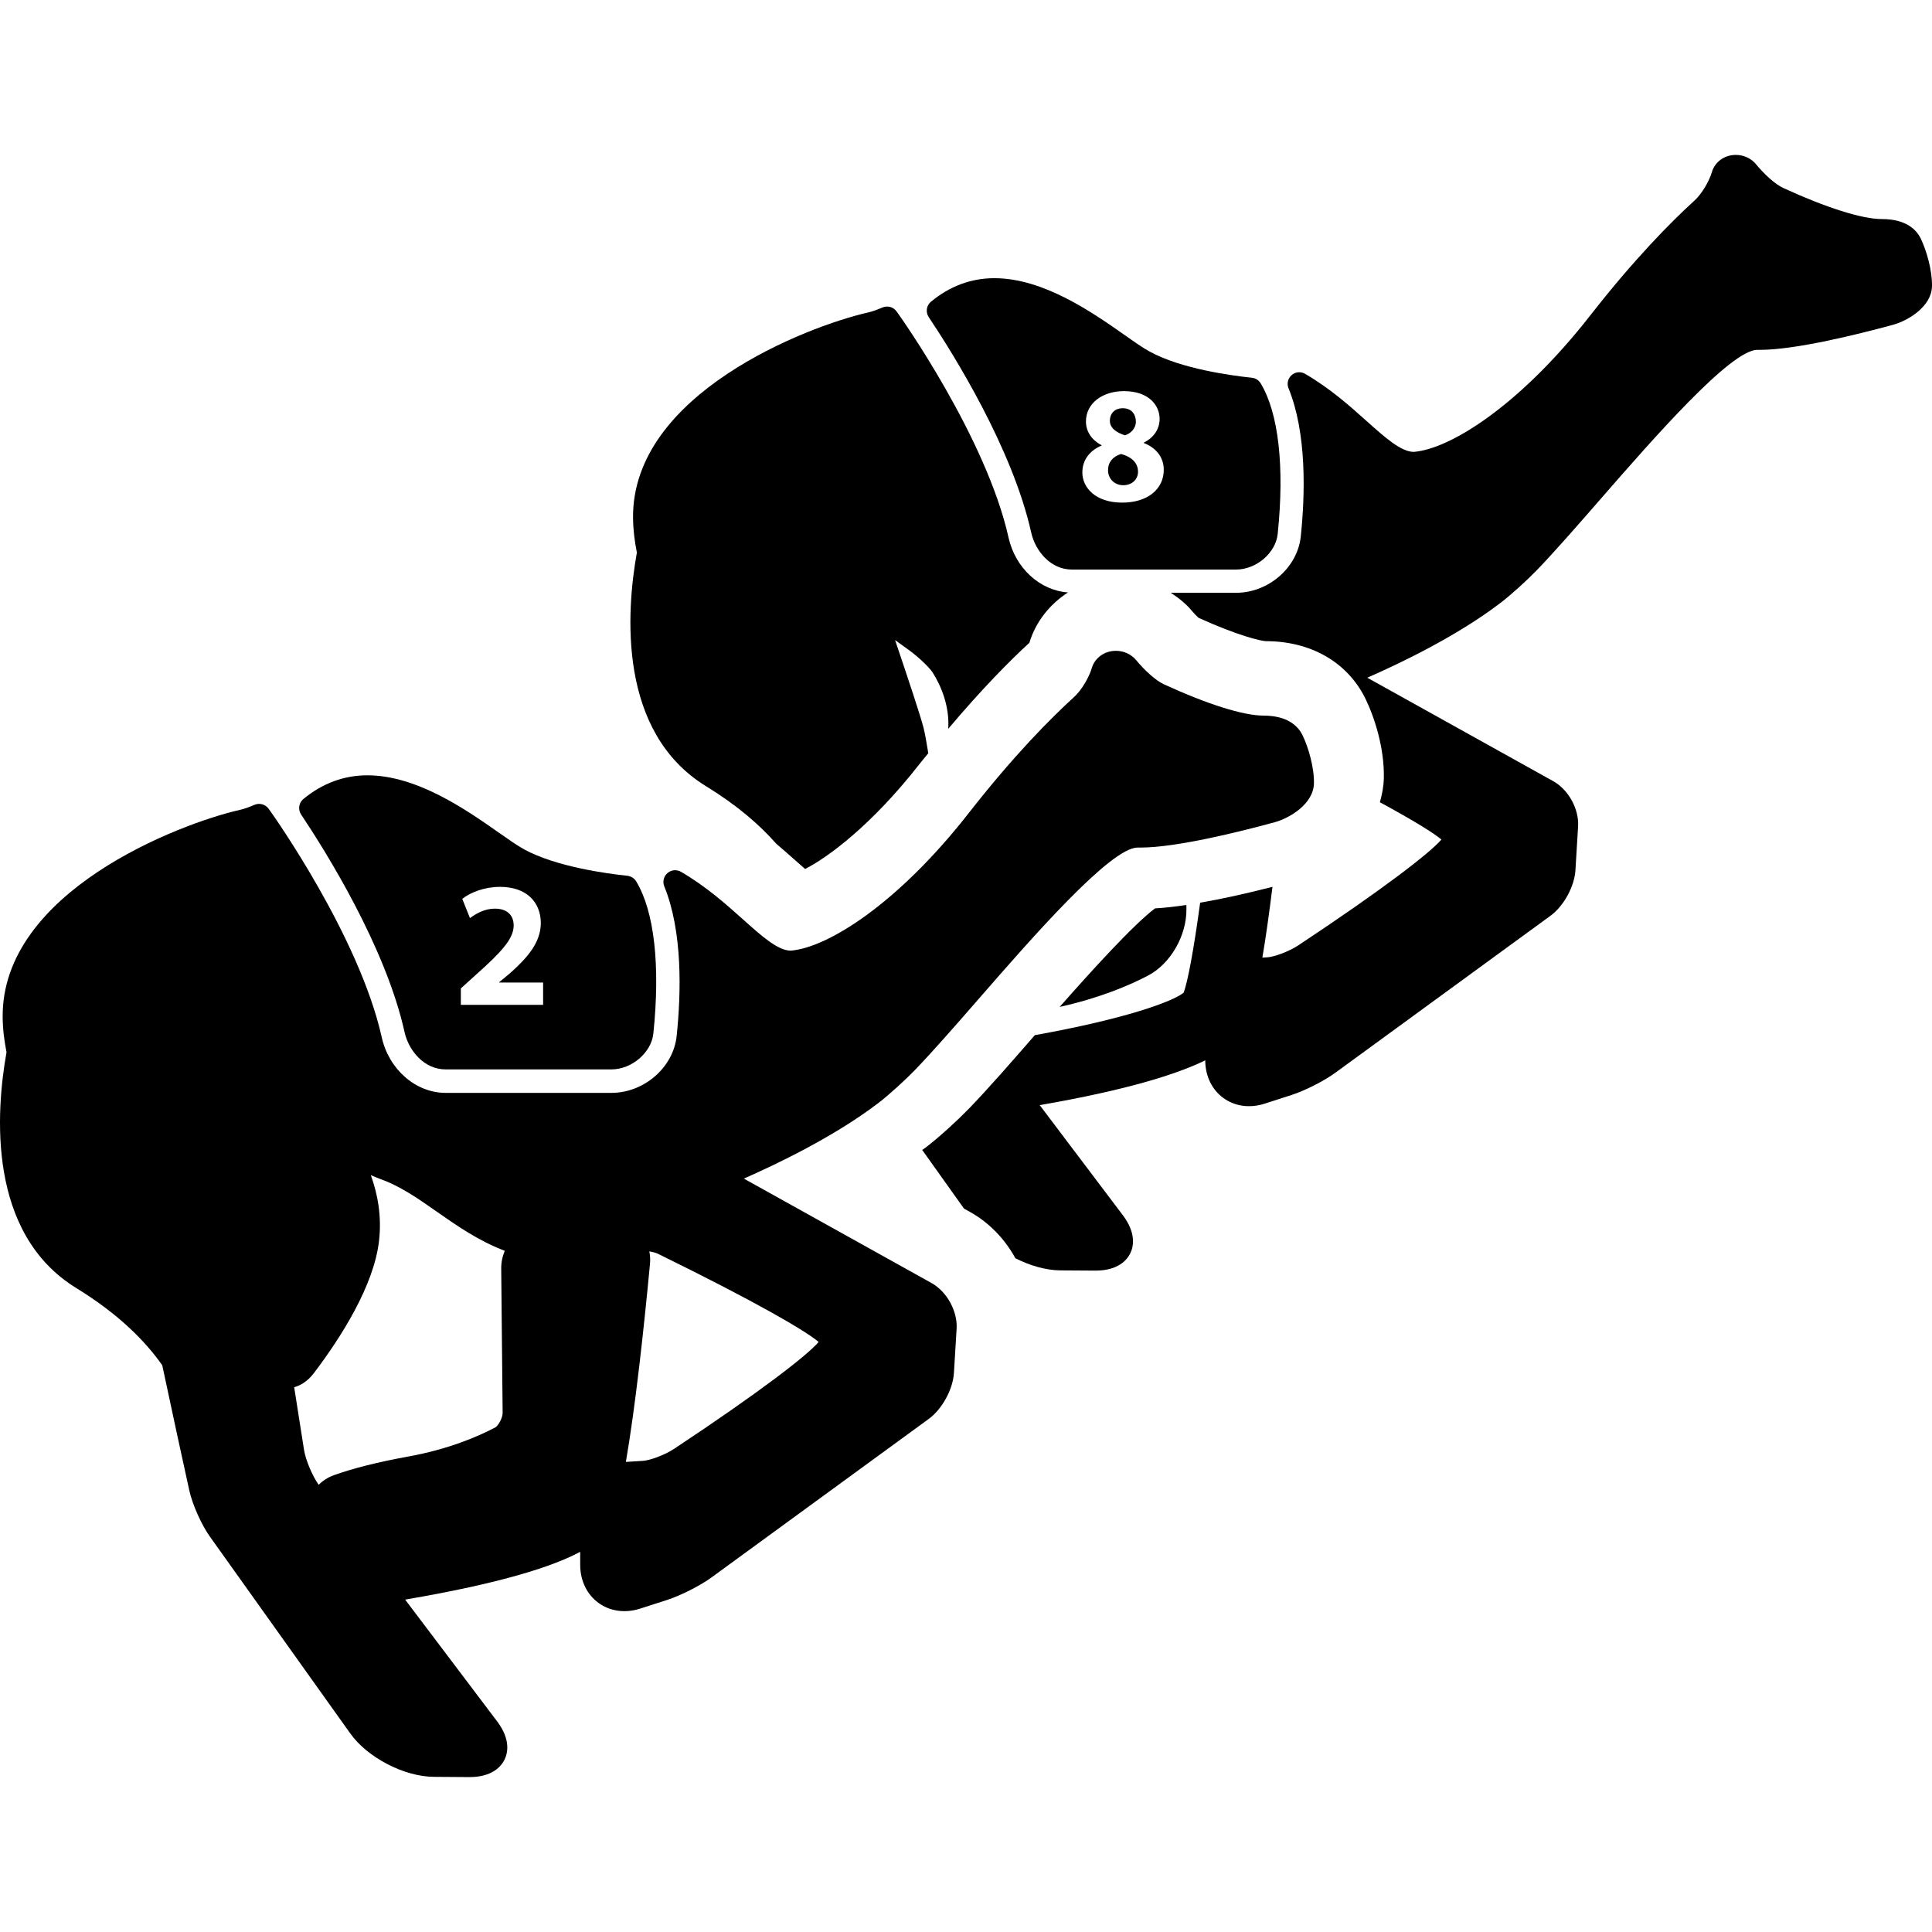
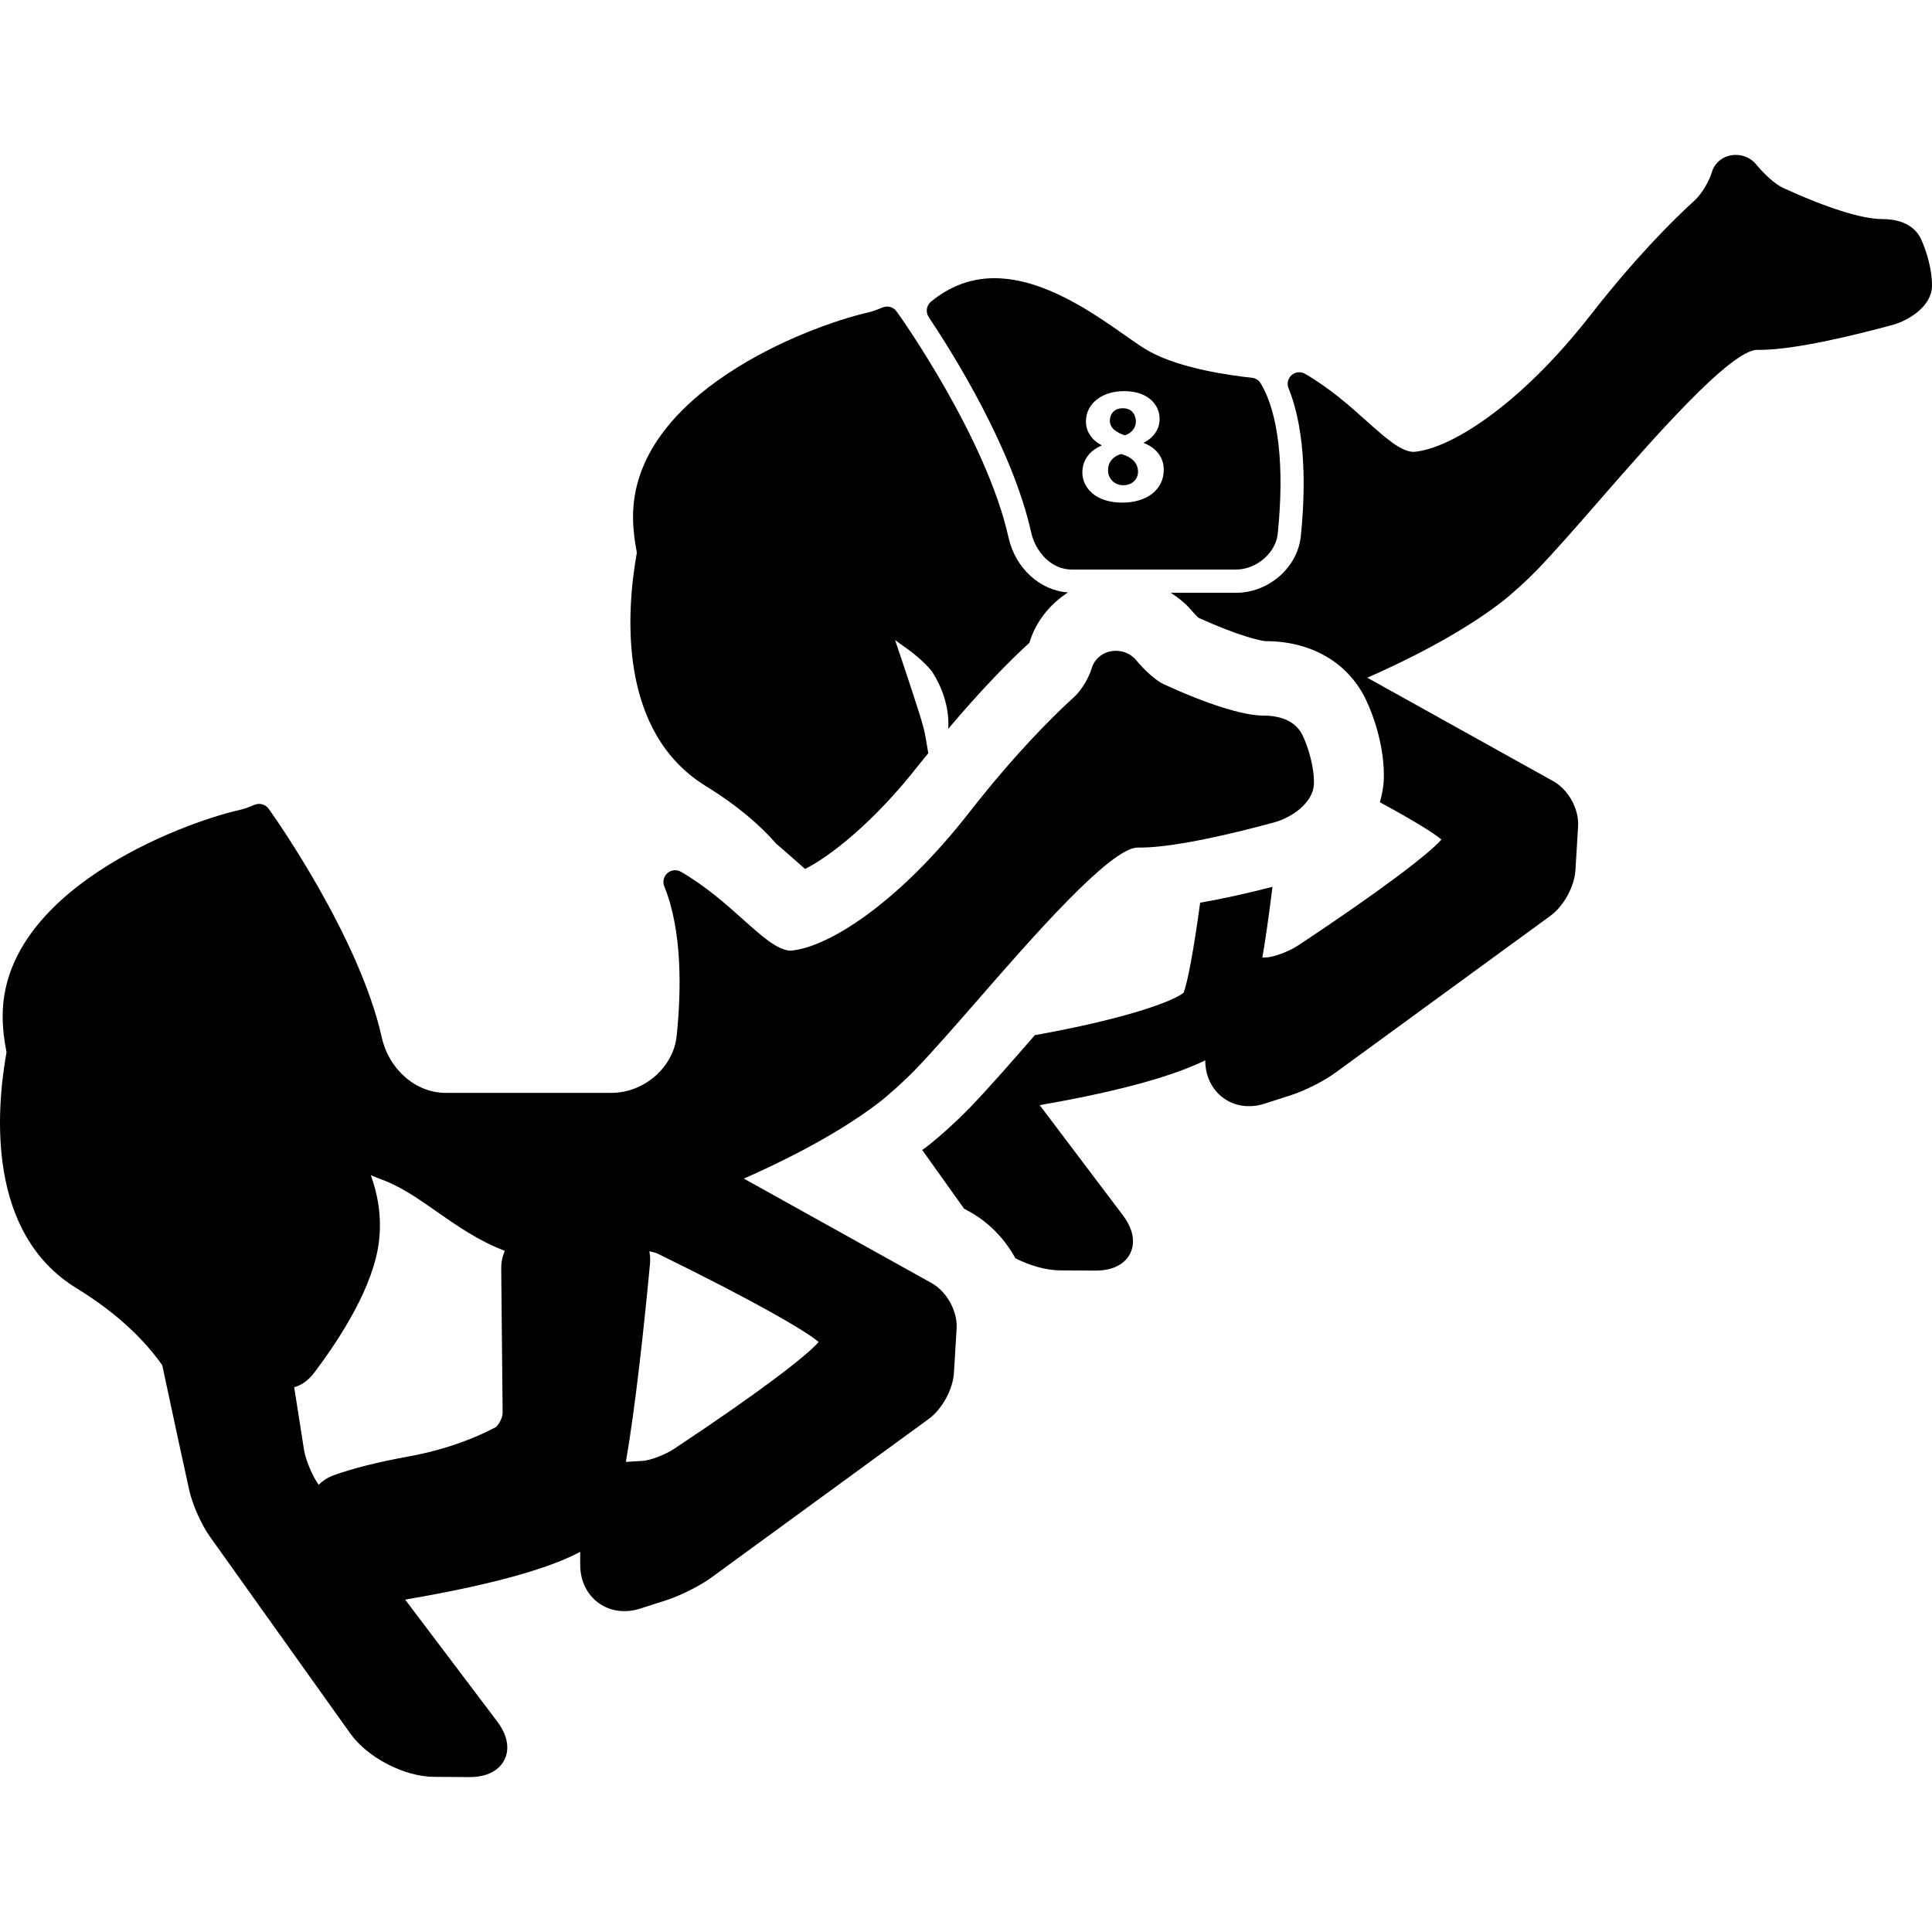
<svg xmlns="http://www.w3.org/2000/svg" fill="#000000" version="1.1" id="Capa_1" width="800px" height="800px" viewBox="0 0 570.227 570.227" xml:space="preserve">
  <g>
    <path d="M47.89,402.957c3.06,14.458,6.292,29.271,7.965,36.873c0.909,4.159,3.577,10.155,6.063,13.655l41.463,58.14   c5.078,7.124,15.902,12.747,24.662,12.805l10.375,0.076c0.009,0,0.134,0,0.143,0c6.771,0,9.372-3.203,10.328-5.106   s1.932-5.938-2.19-11.38l-27.119-35.897c29.127-4.963,43.949-9.964,51.657-14.104l0.009,3.863   c0.02,9.658,8.396,15.884,17.72,12.891l7.984-2.572c4.007-1.301,9.792-4.227,13.148-6.694l64.031-46.723   c3.93-2.878,7.124-8.701,7.42-13.568l0.793-13.034c0.316-5.164-2.859-10.968-7.392-13.492l-55.405-30.83   c9.266-4.063,26.622-12.307,39.742-22.338c3.29-2.524,7.995-6.866,10.653-9.601c5.47-5.671,12.154-13.34,19.23-21.458   c15.376-17.644,38.623-44.303,46.578-44.303h0.804c10.662,0,29.452-4.686,39.703-7.488c4.408-1.214,11.428-5.393,11.552-11.484   c0.096-4.628-1.635-10.662-3.395-14.248c-1.301-2.611-4.351-5.737-11.59-5.737c-5.843,0-16.524-3.366-29.309-9.238   c-2.582-1.186-5.929-4.398-8.119-7.057c-1.473-1.798-3.682-2.821-6.043-2.821c-3.386,0-6.264,2.084-7.144,5.183   c-0.698,2.429-2.878,6.349-5.183,8.443c-6.866,6.235-17.825,17.26-31.078,34.224c-20.847,26.699-41.626,39.771-52.556,40.641   c-3.777,0-8.521-4.236-14.019-9.152c-5.097-4.561-10.882-9.734-18.36-14.104c-1.281-0.755-2.888-0.603-4.016,0.363   c-1.119,0.985-1.492,2.553-0.937,3.921c5.432,13.321,4.992,31.355,3.653,44.16c-0.956,9.256-9.601,16.792-19.259,16.792h-48.932   c-8.807,0-16.744-6.914-18.857-16.419c-6.656-29.912-32.503-66.221-32.742-66.536l-0.641-0.899   c-0.947-1.329-2.687-1.798-4.188-1.157c-1.683,0.727-3.031,1.195-4.246,1.473c-18.284,4.15-70.39,24.298-70.064,61.2   c0.029,3.634,0.497,7.038,1.138,10.347c-3.165,17.71-5.708,53.493,20.646,69.635C35.047,387.877,42.888,395.823,47.89,402.957z    M191.652,369.325c0.985,0.182,1.884,0.411,2.562,0.736c29.672,14.555,43.682,22.836,47.411,26.02   c-3.356,3.931-17.165,14.641-42.63,31.519c-2.917,1.932-7.201,3.423-9.199,3.566l-5.068,0.315   c2.783-16.132,5.278-38.967,7.124-58.561C191.968,371.668,191.863,370.473,191.652,369.325z M92.69,405.214   c7.946-10.5,17.709-25.79,19.192-39.072c0.813-7.315-0.449-13.837-2.438-19.298c0.995,0.402,2.008,0.87,2.955,1.205   c5.767,2.047,11.064,5.737,16.667,9.678c5.891,4.121,12.278,8.558,19.919,11.446c-0.688,1.625-1.071,3.395-1.052,5.269l0.42,42.515   c0.019,1.606-1.358,3.901-2.151,4.332c-5.192,2.744-13.875,6.464-25.713,8.606c-8.913,1.625-16.304,3.471-21.956,5.508   c-1.721,0.621-3.232,1.597-4.485,2.83c-1.894-2.716-3.834-7.286-4.322-10.347c-0.727-4.522-1.779-11.188-2.897-18.445   C88.587,408.943,90.701,407.834,92.69,405.214z" />
-     <path d="M185.169,258.486c-6.024-0.631-21.066-2.658-30.466-7.793c-2.027-1.109-4.533-2.878-7.439-4.915   c-9.629-6.751-24.174-16.945-38.843-16.945c-6.895,0-13.244,2.353-18.867,6.981c-1.377,1.128-1.664,3.117-0.679,4.59   c7.325,10.958,24.958,39.139,30.533,64.222c1.214,5.47,5.766,11.006,12.115,11.006h48.932c6.005,0,11.791-4.953,12.383-10.586   c2.084-20.1,0.287-36.05-5.059-44.896C187.215,259.213,186.25,258.611,185.169,258.486z M160.306,296.574h-24.289v-4.849   l4.37-3.949c7.535-6.741,11.169-10.586,11.226-14.592c0-2.792-1.635-5.001-5.584-5.001c-2.955,0-5.537,1.463-7.325,2.792   l-2.266-5.689c2.524-1.951,6.579-3.529,11.169-3.529c7.793,0,12.01,4.533,12.01,10.691c0,5.794-4.112,10.375-9.113,14.812   l-3.166,2.63v0.105h12.958v6.579H160.306z" />
-     <path d="M312.762,297.186c11.666-2.581,20.626-6.358,26.172-9.294c6.579-3.51,11.322-11.753,11.236-19.594l-0.01-1.195   c-3.385,0.497-6.512,0.86-9.257,1.004C334.563,272.859,321.951,286.753,312.762,297.186z" />
    <path d="M275.257,198.472c2.419,3.815,5.03,9.763,4.619,16.639c9.858-11.714,18.169-20.091,23.954-25.407   c1.854-6.216,6.034-11.379,11.389-14.851c-8.252-0.564-15.529-7.143-17.537-16.151c-6.599-29.625-32.207-65.58-32.437-65.914   l-0.641-0.889c-0.937-1.32-2.668-1.76-4.15-1.147c-1.664,0.717-3.012,1.195-4.208,1.463c-18.111,4.112-69.73,24.078-69.405,60.626   c0.029,3.605,0.488,6.971,1.128,10.251c-3.137,17.547-5.661,52.986,20.444,68.975c9.199,5.642,15.845,11.437,20.684,16.945   c2.065,1.759,4.016,3.471,5.766,5.039c0.812,0.717,1.798,1.607,2.754,2.429c6.828-3.481,19.747-13.015,33.813-31.03   c0.889-1.138,1.683-2.046,2.553-3.137c-0.526-3.337-0.995-5.9-1.396-7.478c-0.89-3.51-4.476-14.306-8.406-25.915l4.017,2.897   C271.298,194.064,274.396,197.114,275.257,198.472z" />
    <path d="M555.391,64.655c-5.775,0-16.371-3.337-29.022-9.151c-2.572-1.167-5.881-4.351-8.052-6.99   c-1.453-1.779-3.643-2.792-5.995-2.792c-3.356,0-6.206,2.065-7.076,5.116c-0.688,2.419-2.859,6.302-5.126,8.367   c-6.799,6.177-17.643,17.088-30.771,33.909c-20.665,26.45-41.243,39.397-52.078,40.258c-3.729,0-8.434-4.198-13.875-9.056   c-5.039-4.533-10.786-9.648-18.197-13.98c-1.271-0.727-2.859-0.612-3.969,0.373c-1.1,0.957-1.482,2.515-0.928,3.873   c5.375,13.167,4.935,31.059,3.625,43.739c-0.957,9.18-9.515,16.639-19.077,16.639h-19.298c2.353,1.53,4.552,3.28,6.379,5.499   c0.611,0.736,1.357,1.473,1.836,1.903c11.828,5.346,18.283,6.78,19.804,6.875h0.01c13.234,0,24.002,6.129,29.347,16.811   c2.831,5.775,5.699,14.86,5.508,23.61c-0.057,2.515-0.525,4.857-1.166,7.124c10.213,5.537,15.998,9.17,18.159,11.006   c-3.318,3.882-16.993,14.506-42.229,31.222c-2.888,1.902-7.124,3.395-9.112,3.538l-1.502,0.086   c0.995-5.785,1.989-12.9,2.983-20.885c-8.013,2.056-15.146,3.615-21.343,4.676c-1.971,14.468-3.711,23.448-4.867,26.555   c-3.214,2.62-17.127,7.736-43.931,12.546c-6.493,7.469-13.607,15.635-19.421,21.659c-3.252,3.347-8.664,8.348-12.805,11.513   c-0.325,0.239-0.688,0.459-1.014,0.708l12.345,17.317l1.741,0.966c5.689,3.175,10.317,8.004,13.406,13.675   c4.312,2.189,9.008,3.548,13.234,3.586l10.289,0.067h0.144c6.713,0,9.285-3.175,10.232-5.059c0.937-1.884,1.902-5.882-2.171-11.284   l-24.537-32.493c25.876-4.494,40.516-9.142,48.854-13.226v0.01c0.02,9.562,8.319,15.74,17.547,12.775l7.908-2.553   c3.979-1.271,9.696-4.188,13.024-6.627l63.428-46.283c3.901-2.85,7.058-8.616,7.354-13.435l0.784-12.919   c0.315-5.125-2.84-10.863-7.334-13.359l-54.889-30.542c9.189-4.007,26.383-12.173,39.368-22.118   c3.242-2.467,7.908-6.771,10.558-9.496c5.422-5.623,12.049-13.215,19.039-21.248c15.252-17.48,38.259-43.902,46.158-43.902h0.793   c10.558,0,29.176-4.647,39.331-7.42c4.351-1.195,11.322-5.345,11.427-11.37c0.105-4.59-1.616-10.567-3.347-14.124   C565.574,67.734,562.543,64.655,555.391,64.655z" />
    <path d="M331.532,143.21c2.592,0,4.352-1.721,4.352-3.968c0-2.792-2.104-4.456-4.982-5.24c-2.448,0.688-3.863,2.448-3.863,4.743   C326.98,141.049,328.74,143.21,331.532,143.21z" />
    <path d="M332.021,128.475c1.721-0.497,3.231-2.065,3.231-4.016c0-2.008-1.118-3.968-3.863-3.968c-2.543,0-3.815,1.721-3.815,3.672   C327.564,126.313,329.486,127.69,332.021,128.475z" />
    <path d="M364.839,168.102c5.947,0,11.676-4.896,12.269-10.48c2.056-19.899,0.268-35.706-5.021-44.475   c-0.555-0.927-1.501-1.53-2.572-1.654c-5.977-0.622-20.875-2.62-30.188-7.727c-2.009-1.09-4.495-2.84-7.373-4.867   c-9.534-6.684-23.954-16.792-38.47-16.792c-6.847,0-13.129,2.333-18.705,6.933c-1.358,1.109-1.645,3.079-0.669,4.552   c7.258,10.854,24.72,38.766,30.256,63.61c1.205,5.412,5.719,10.901,11.982,10.901H364.839z M320.517,124.411   c0-5.384,4.857-8.97,11.217-8.97c7.439,0,10.528,4.303,10.528,8.186c0,2.735-1.473,5.422-4.647,6.99v0.153   c3.137,1.176,5.871,3.815,5.871,7.88c0,5.775-4.848,9.696-12.24,9.696c-8.07,0-11.79-4.562-11.79-8.864   c0-3.815,2.199-6.464,5.68-7.985v-0.096C322.037,129.785,320.517,127.193,320.517,124.411z" />
  </g>
</svg>